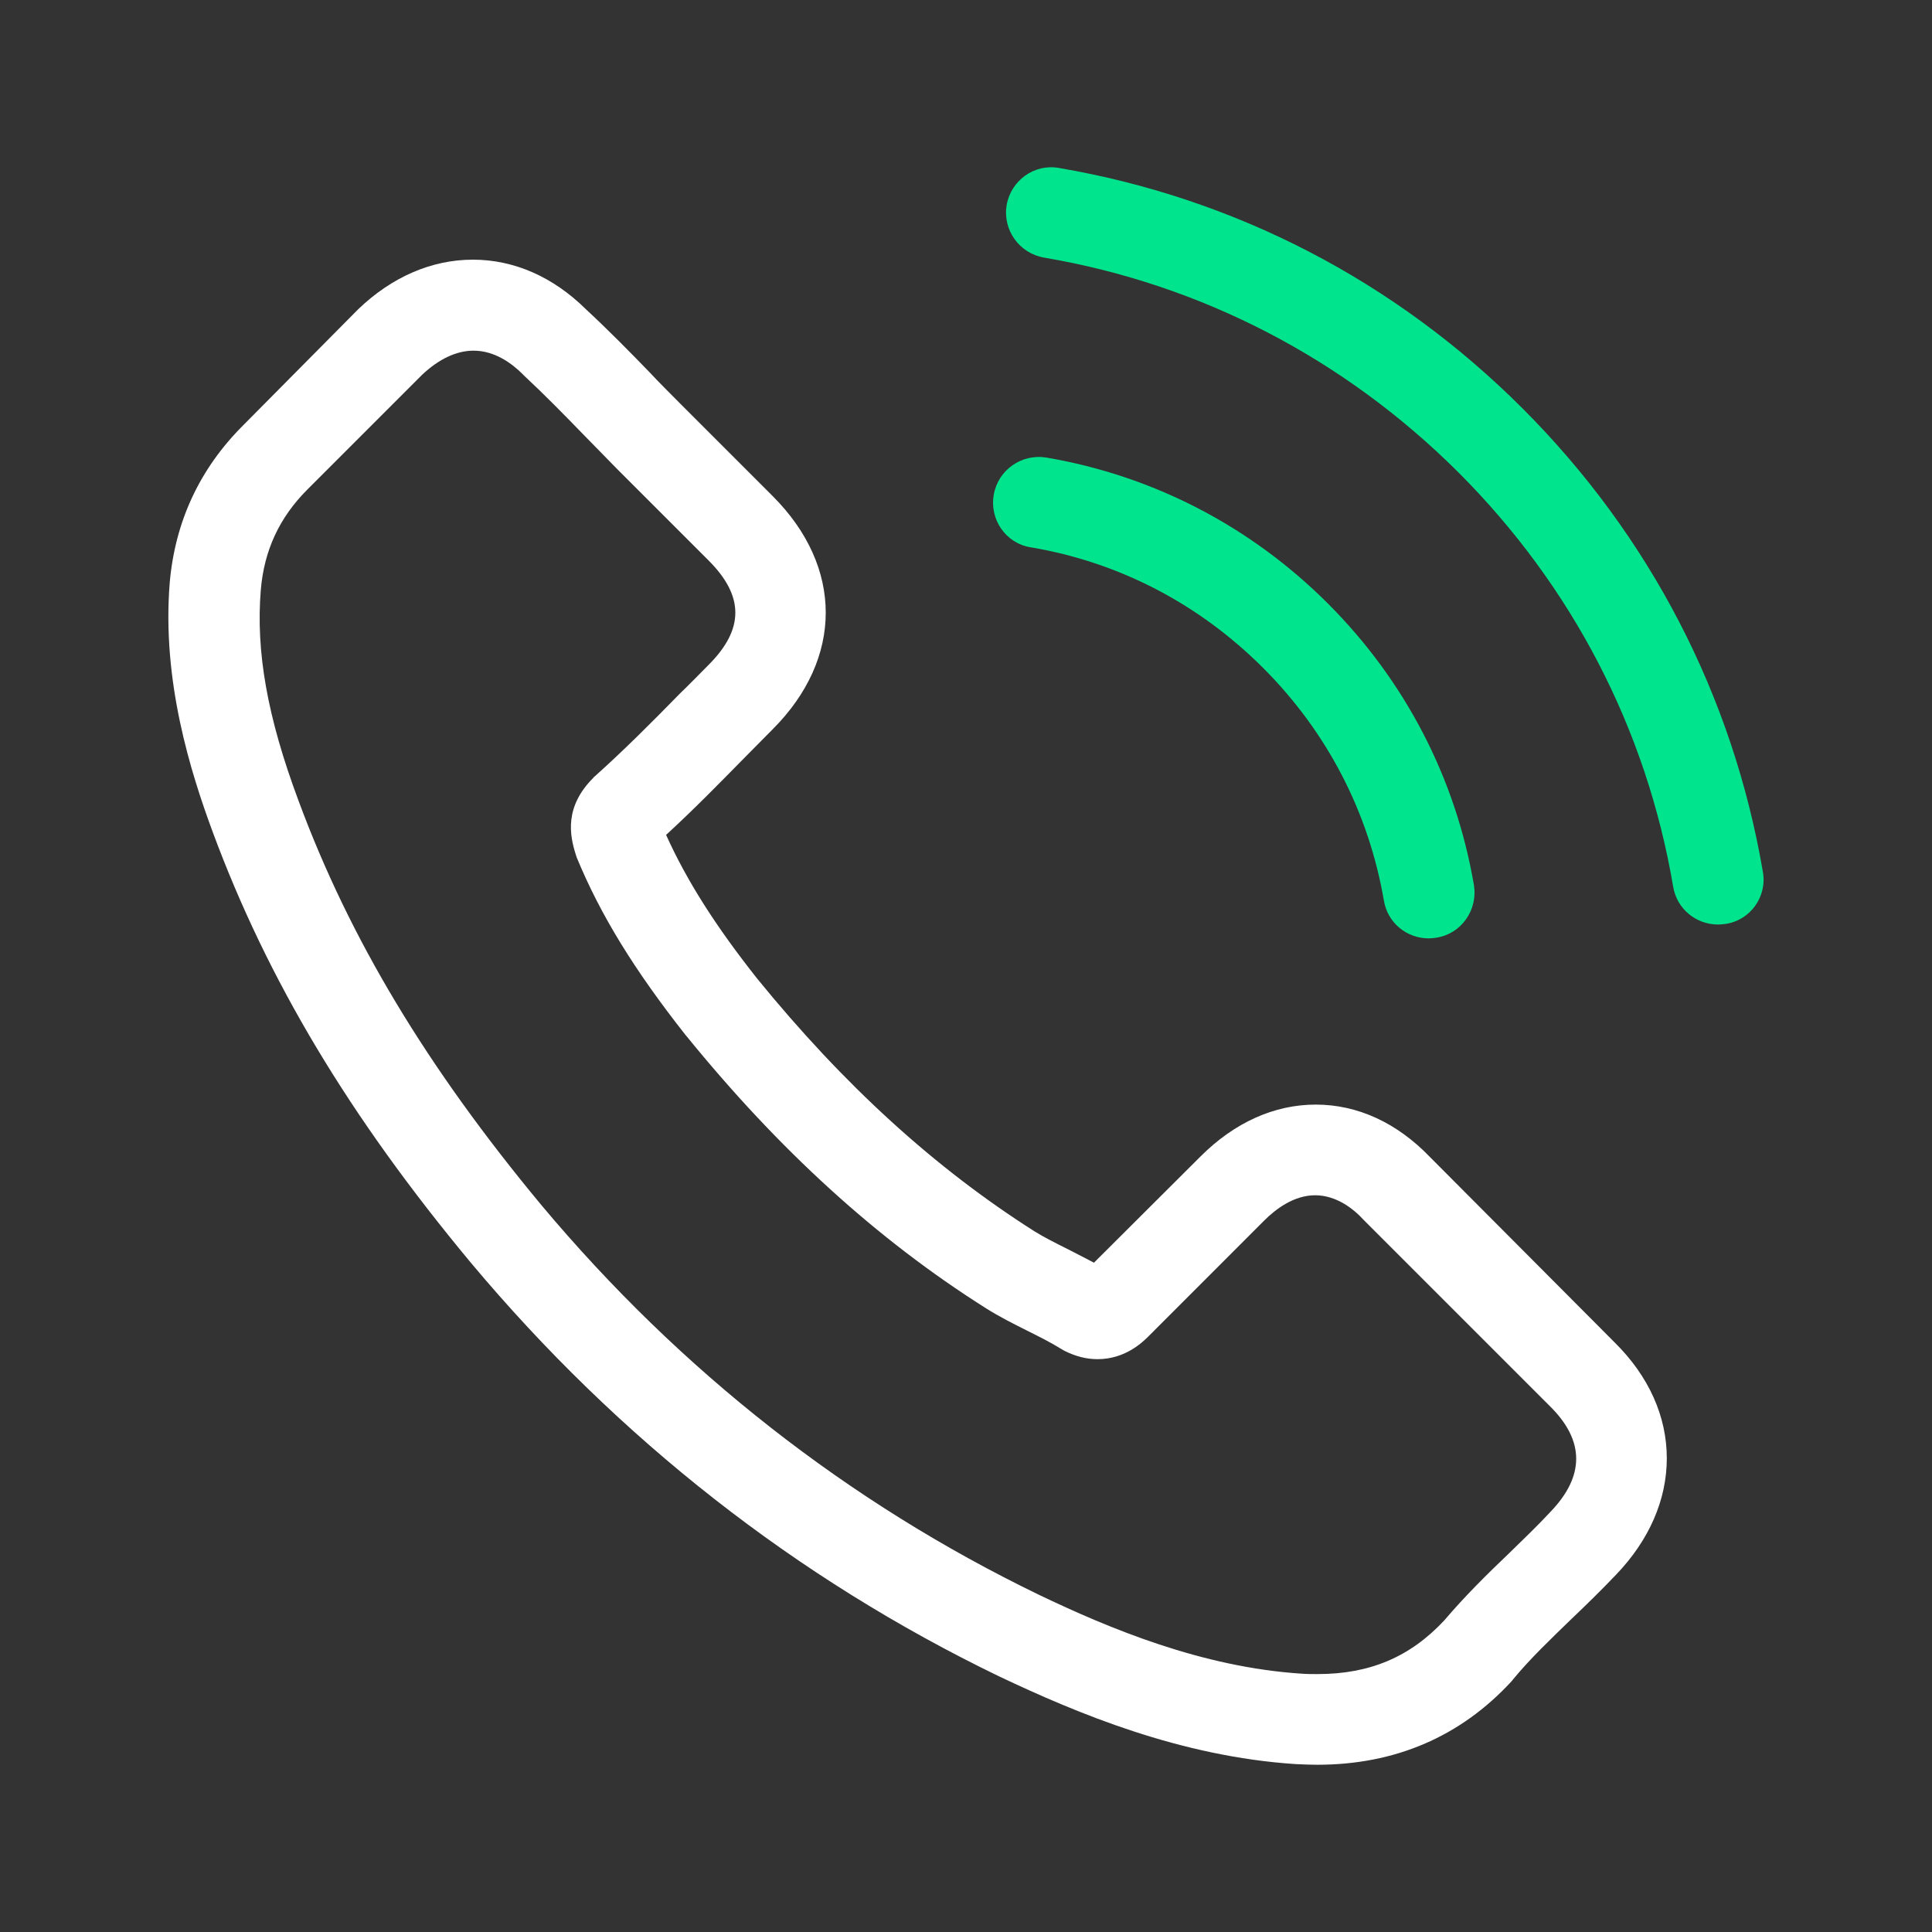
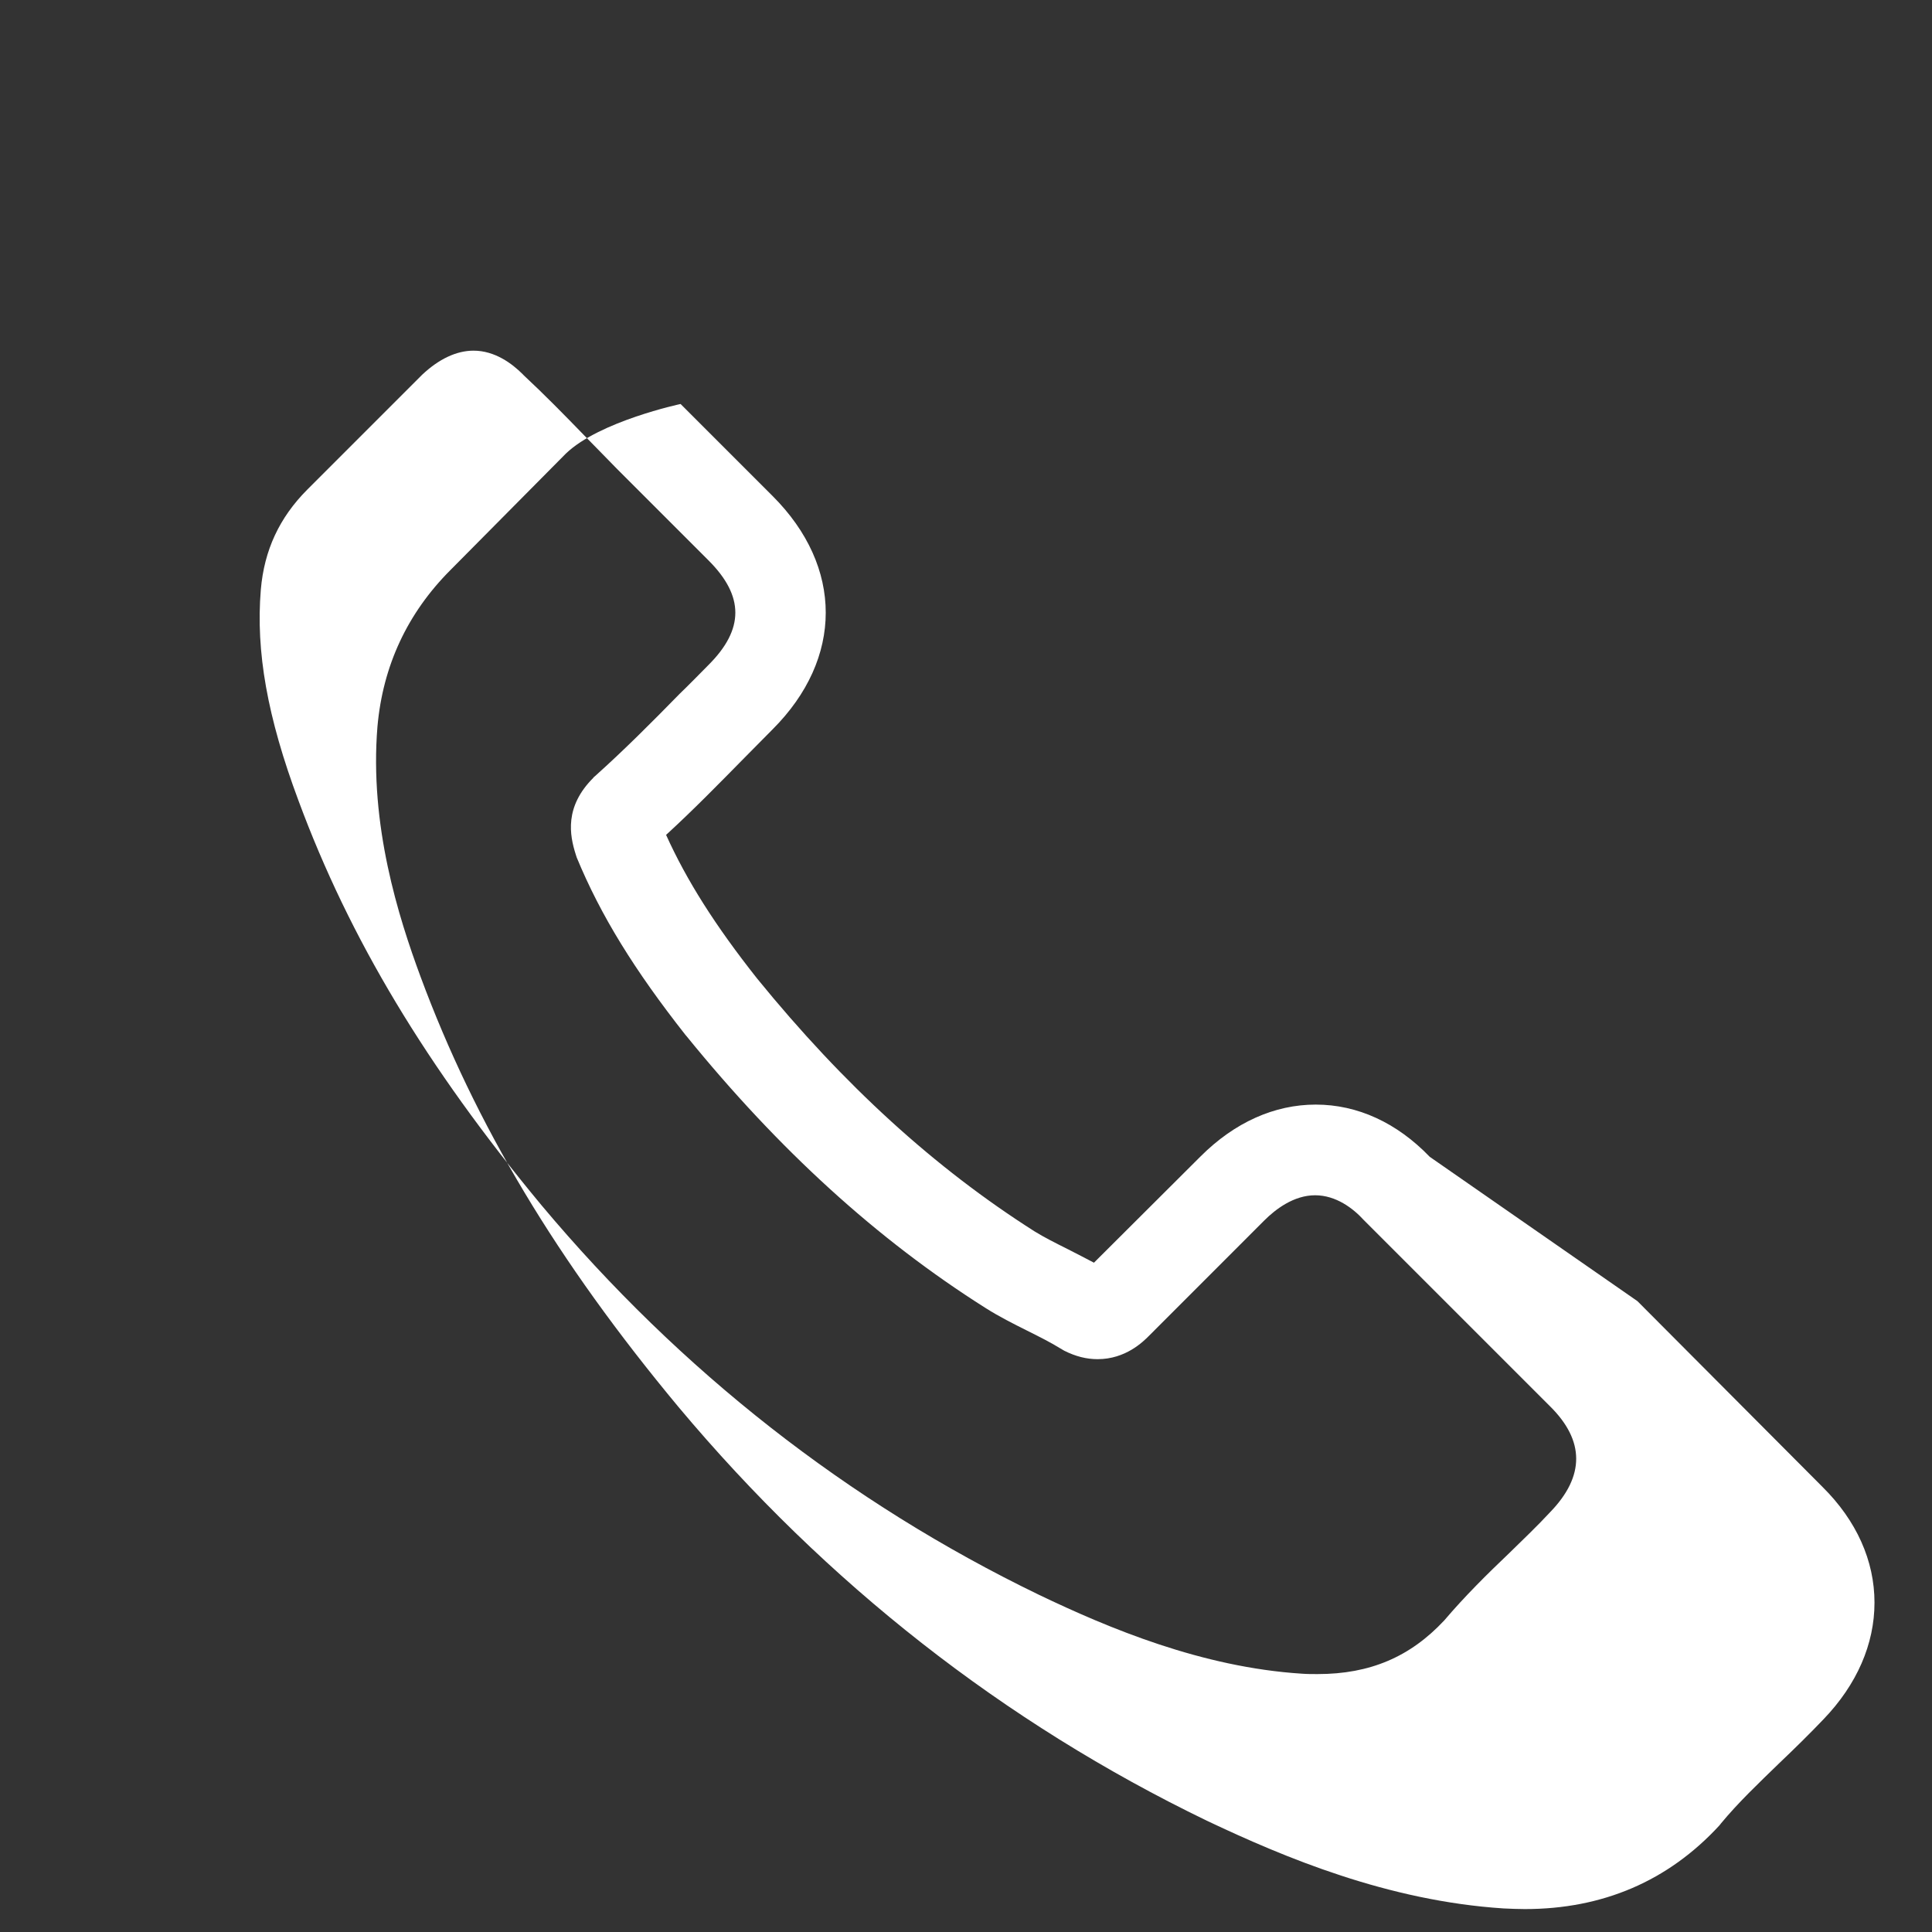
<svg xmlns="http://www.w3.org/2000/svg" id="Layer_1" data-name="Layer 1" viewBox="0 0 30 30">
  <rect x="0" y="0" width="30" height="30" fill="#333333" stroke="none" />
  <defs>
    <style>
      .cls-1 {
        fill: #00e58d;
      }

      .cls-2 {
        fill: #fff;
      }
    </style>
  </defs>
-   <path class="cls-2" d="M22.201,17.963c-.508-.528-1.12-.811-1.77-.811-.643,0-1.261,.277-1.79,.806l-1.654,1.649c-.137-.073-.273-.141-.404-.209-.188-.094-.366-.183-.518-.277-1.55-.985-2.958-2.267-4.309-3.927-.654-.827-1.094-1.524-1.413-2.23,.429-.393,.827-.801,1.214-1.194,.147-.147,.294-.299,.44-.445,1.1-1.1,1.1-2.524,0-3.623l-1.429-1.429c-.162-.163-.33-.33-.487-.498-.314-.324-.644-.659-.984-.974-.508-.502-1.115-.769-1.754-.769s-1.257,.267-1.78,.769l-.011,.011-1.78,1.796c-.67,.67-1.052,1.487-1.136,2.434-.126,1.529,.325,2.953,.67,3.885,.848,2.288,2.115,4.408,4.005,6.68,2.294,2.739,5.053,4.901,8.204,6.424,1.205,.571,2.812,1.246,4.608,1.362,.11,.005,.225,.01,.329,.01,1.21,0,2.226-.435,3.021-1.298,.006-.011,.016-.016,.021-.027,.272-.329,.587-.628,.916-.947,.226-.215,.456-.44,.681-.676,.518-.539,.791-1.167,.791-1.811,0-.649-.278-1.272-.807-1.796l-2.874-2.885Zm1.874,5.513c-.005,0-.005,.006,0,0-.204,.22-.413,.419-.638,.639-.341,.325-.686,.665-1.011,1.047-.529,.566-1.152,.833-1.968,.833-.079,0-.163,0-.241-.006-1.555-.099-3-.706-4.084-1.225-2.963-1.434-5.565-3.471-7.727-6.052-1.786-2.152-2.979-4.141-3.77-6.277-.487-1.304-.665-2.32-.586-3.278,.052-.612,.288-1.12,.722-1.555l1.785-1.785c.257-.241,.529-.372,.796-.372,.33,0,.597,.199,.765,.367l.015,.016c.32,.298,.623,.607,.943,.937,.162,.167,.33,.335,.497,.508l1.429,1.429c.555,.555,.555,1.068,0,1.623-.151,.152-.298,.304-.45,.45-.44,.45-.858,.869-1.314,1.278-.01,.01-.021,.015-.026,.026-.45,.45-.367,.89-.272,1.188l.015,.047c.372,.901,.896,1.749,1.691,2.759l.006,.006c1.445,1.78,2.968,3.167,4.649,4.23,.214,.136,.434,.246,.644,.351,.188,.094,.366,.183,.518,.277,.021,.011,.042,.026,.063,.037,.178,.089,.345,.131,.518,.131,.435,0,.707-.272,.796-.361l1.79-1.791c.178-.178,.461-.393,.791-.393,.325,0,.592,.205,.754,.383l.01,.01,2.885,2.885c.539,.534,.539,1.083,.005,1.638Z" />
-   <path class="cls-1" d="M16.002,8.498c1.372,.23,2.618,.879,3.612,1.874,.995,.995,1.639,2.241,1.875,3.612,.057,.346,.356,.587,.696,.587,.042,0,.079-.005,.121-.011,.387-.062,.643-.429,.581-.816-.283-1.66-1.068-3.173-2.267-4.372-1.199-1.199-2.712-1.984-4.372-2.267-.387-.063-.749,.194-.817,.576-.068,.382,.184,.754,.571,.817Zm11.372,5.041c-.466-2.732-1.754-5.219-3.733-7.198-1.979-1.979-4.466-3.267-7.199-3.733-.382-.068-.743,.194-.811,.576-.063,.387,.194,.748,.581,.816,2.44,.414,4.665,1.571,6.434,3.335,1.77,1.77,2.922,3.995,3.335,6.435,.058,.345,.356,.586,.697,.586,.042,0,.078-.005,.12-.01,.382-.058,.644-.424,.576-.807Z" />
+   <path class="cls-2" d="M22.201,17.963c-.508-.528-1.12-.811-1.77-.811-.643,0-1.261,.277-1.79,.806l-1.654,1.649c-.137-.073-.273-.141-.404-.209-.188-.094-.366-.183-.518-.277-1.55-.985-2.958-2.267-4.309-3.927-.654-.827-1.094-1.524-1.413-2.23,.429-.393,.827-.801,1.214-1.194,.147-.147,.294-.299,.44-.445,1.1-1.1,1.1-2.524,0-3.623l-1.429-1.429s-1.257,.267-1.78,.769l-.011,.011-1.78,1.796c-.67,.67-1.052,1.487-1.136,2.434-.126,1.529,.325,2.953,.67,3.885,.848,2.288,2.115,4.408,4.005,6.68,2.294,2.739,5.053,4.901,8.204,6.424,1.205,.571,2.812,1.246,4.608,1.362,.11,.005,.225,.01,.329,.01,1.21,0,2.226-.435,3.021-1.298,.006-.011,.016-.016,.021-.027,.272-.329,.587-.628,.916-.947,.226-.215,.456-.44,.681-.676,.518-.539,.791-1.167,.791-1.811,0-.649-.278-1.272-.807-1.796l-2.874-2.885Zm1.874,5.513c-.005,0-.005,.006,0,0-.204,.22-.413,.419-.638,.639-.341,.325-.686,.665-1.011,1.047-.529,.566-1.152,.833-1.968,.833-.079,0-.163,0-.241-.006-1.555-.099-3-.706-4.084-1.225-2.963-1.434-5.565-3.471-7.727-6.052-1.786-2.152-2.979-4.141-3.77-6.277-.487-1.304-.665-2.32-.586-3.278,.052-.612,.288-1.12,.722-1.555l1.785-1.785c.257-.241,.529-.372,.796-.372,.33,0,.597,.199,.765,.367l.015,.016c.32,.298,.623,.607,.943,.937,.162,.167,.33,.335,.497,.508l1.429,1.429c.555,.555,.555,1.068,0,1.623-.151,.152-.298,.304-.45,.45-.44,.45-.858,.869-1.314,1.278-.01,.01-.021,.015-.026,.026-.45,.45-.367,.89-.272,1.188l.015,.047c.372,.901,.896,1.749,1.691,2.759l.006,.006c1.445,1.78,2.968,3.167,4.649,4.23,.214,.136,.434,.246,.644,.351,.188,.094,.366,.183,.518,.277,.021,.011,.042,.026,.063,.037,.178,.089,.345,.131,.518,.131,.435,0,.707-.272,.796-.361l1.79-1.791c.178-.178,.461-.393,.791-.393,.325,0,.592,.205,.754,.383l.01,.01,2.885,2.885c.539,.534,.539,1.083,.005,1.638Z" />
</svg>